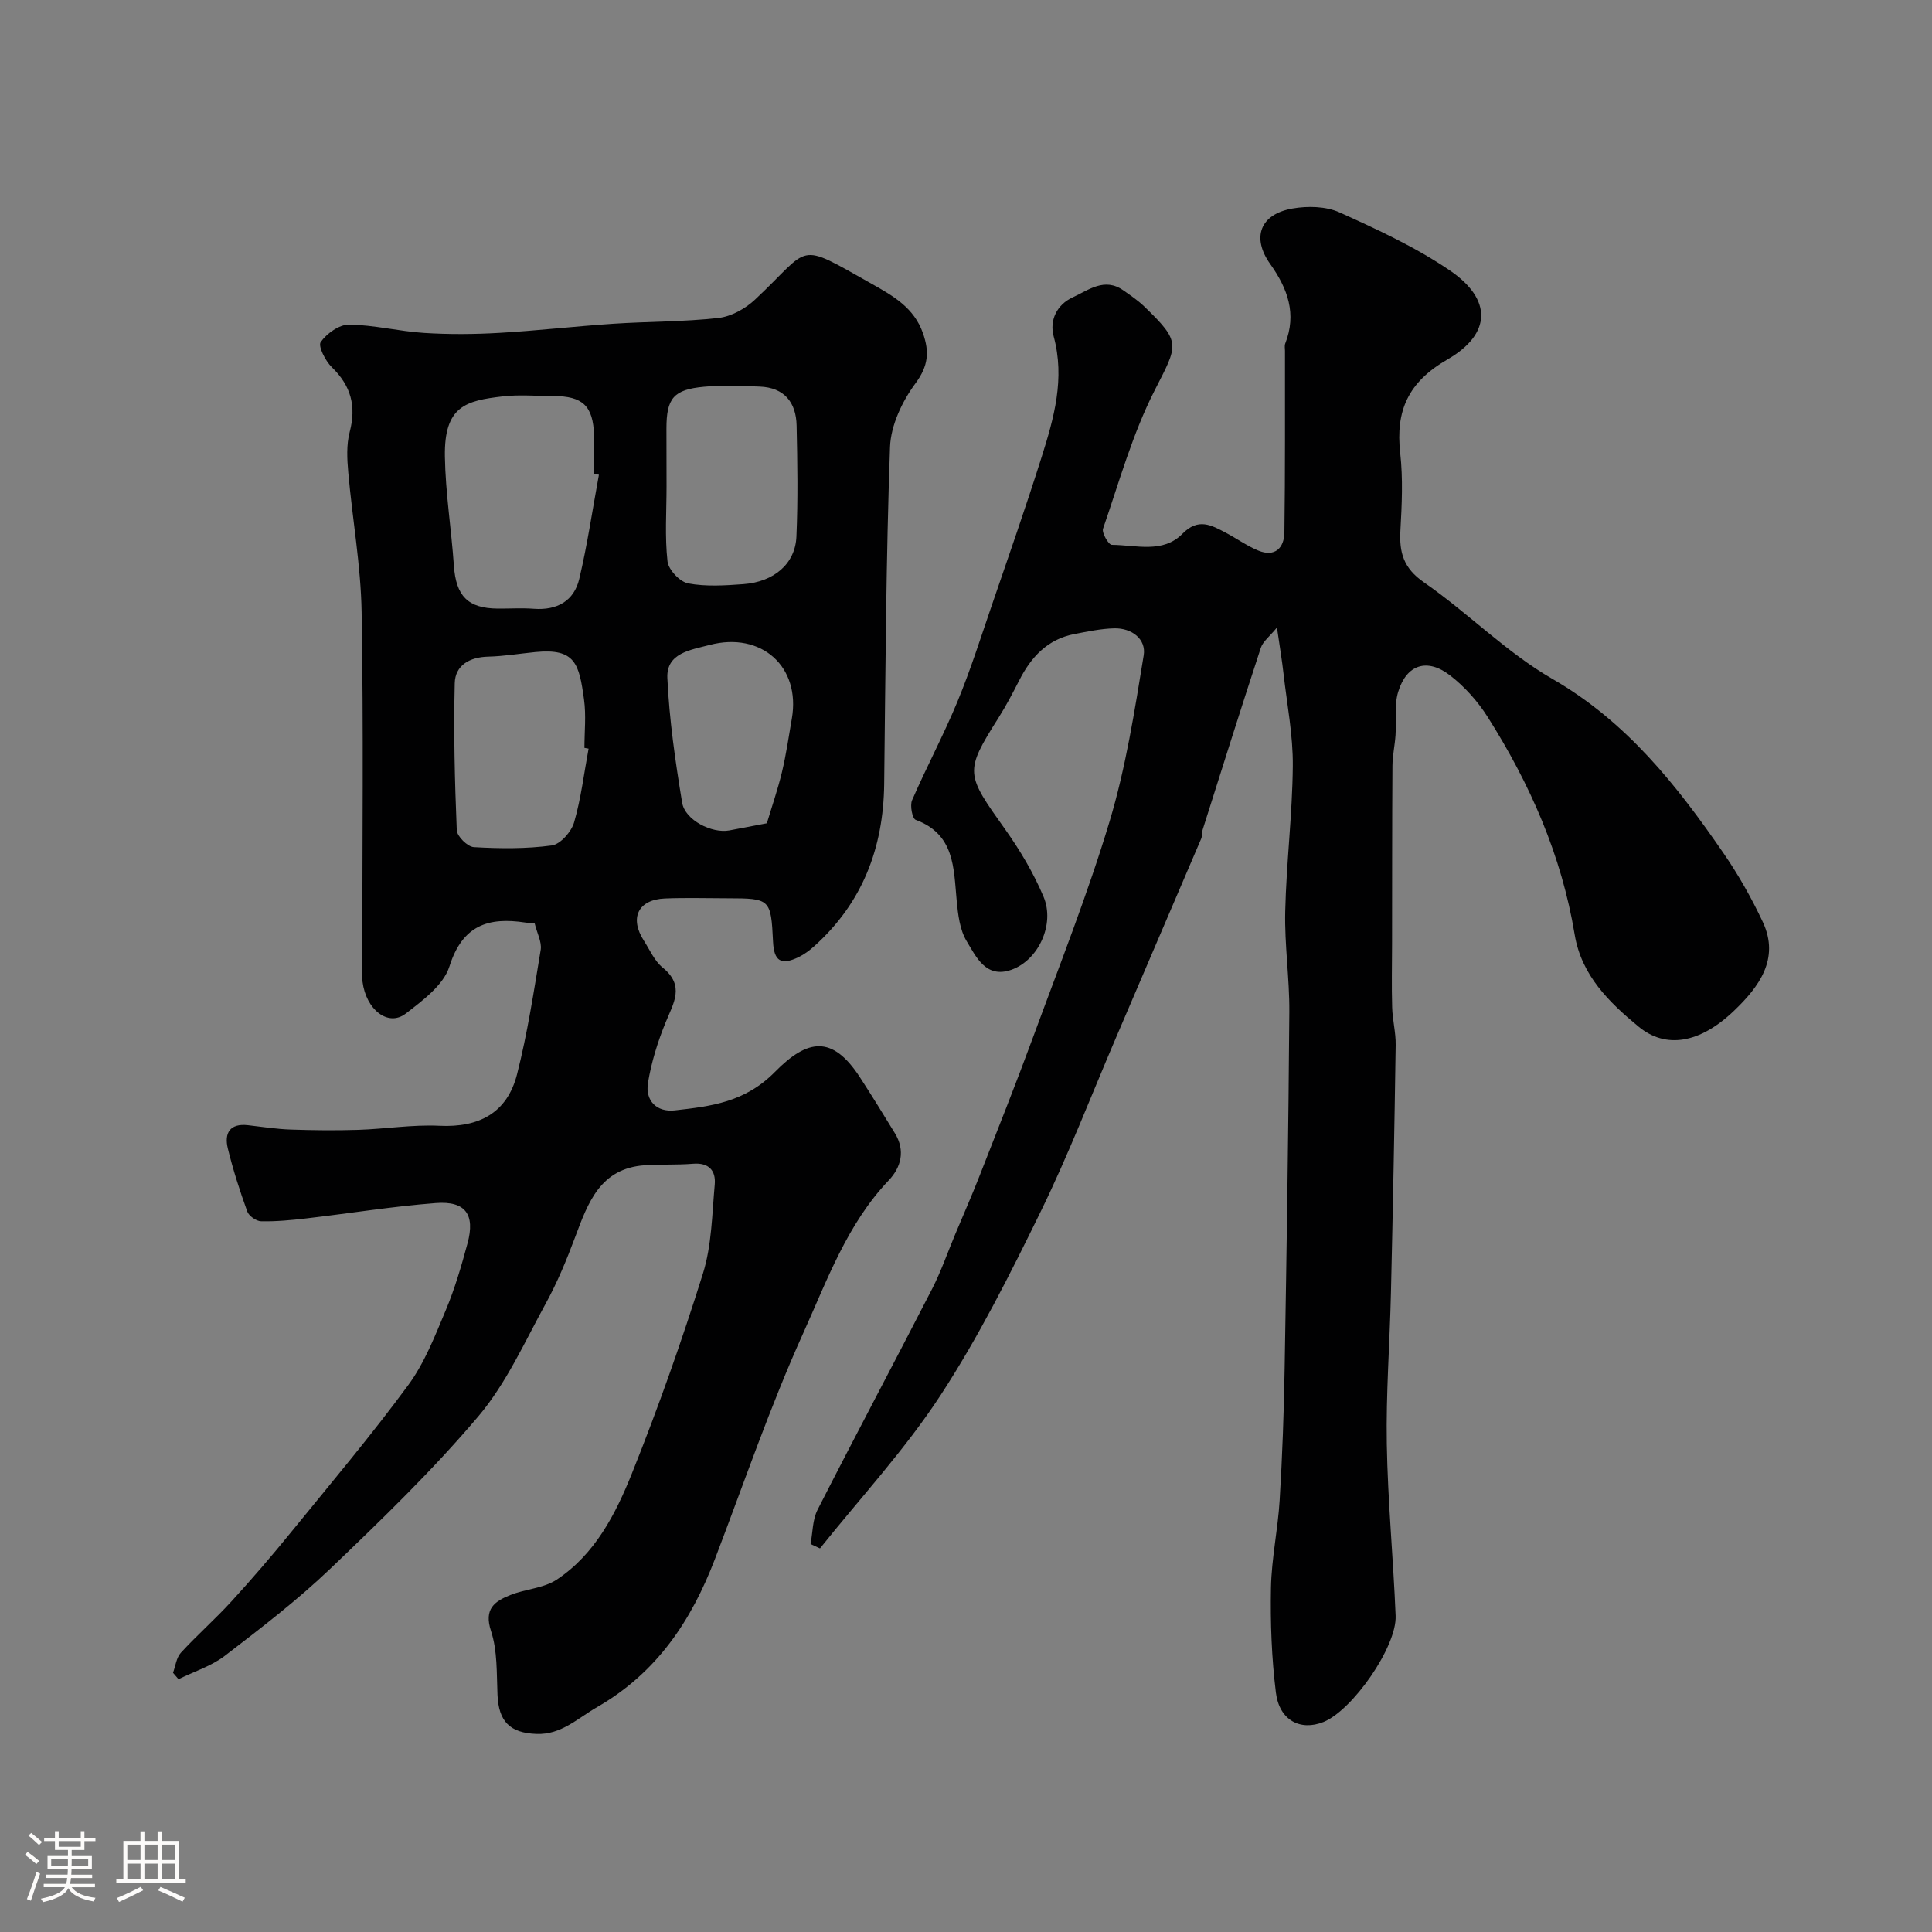
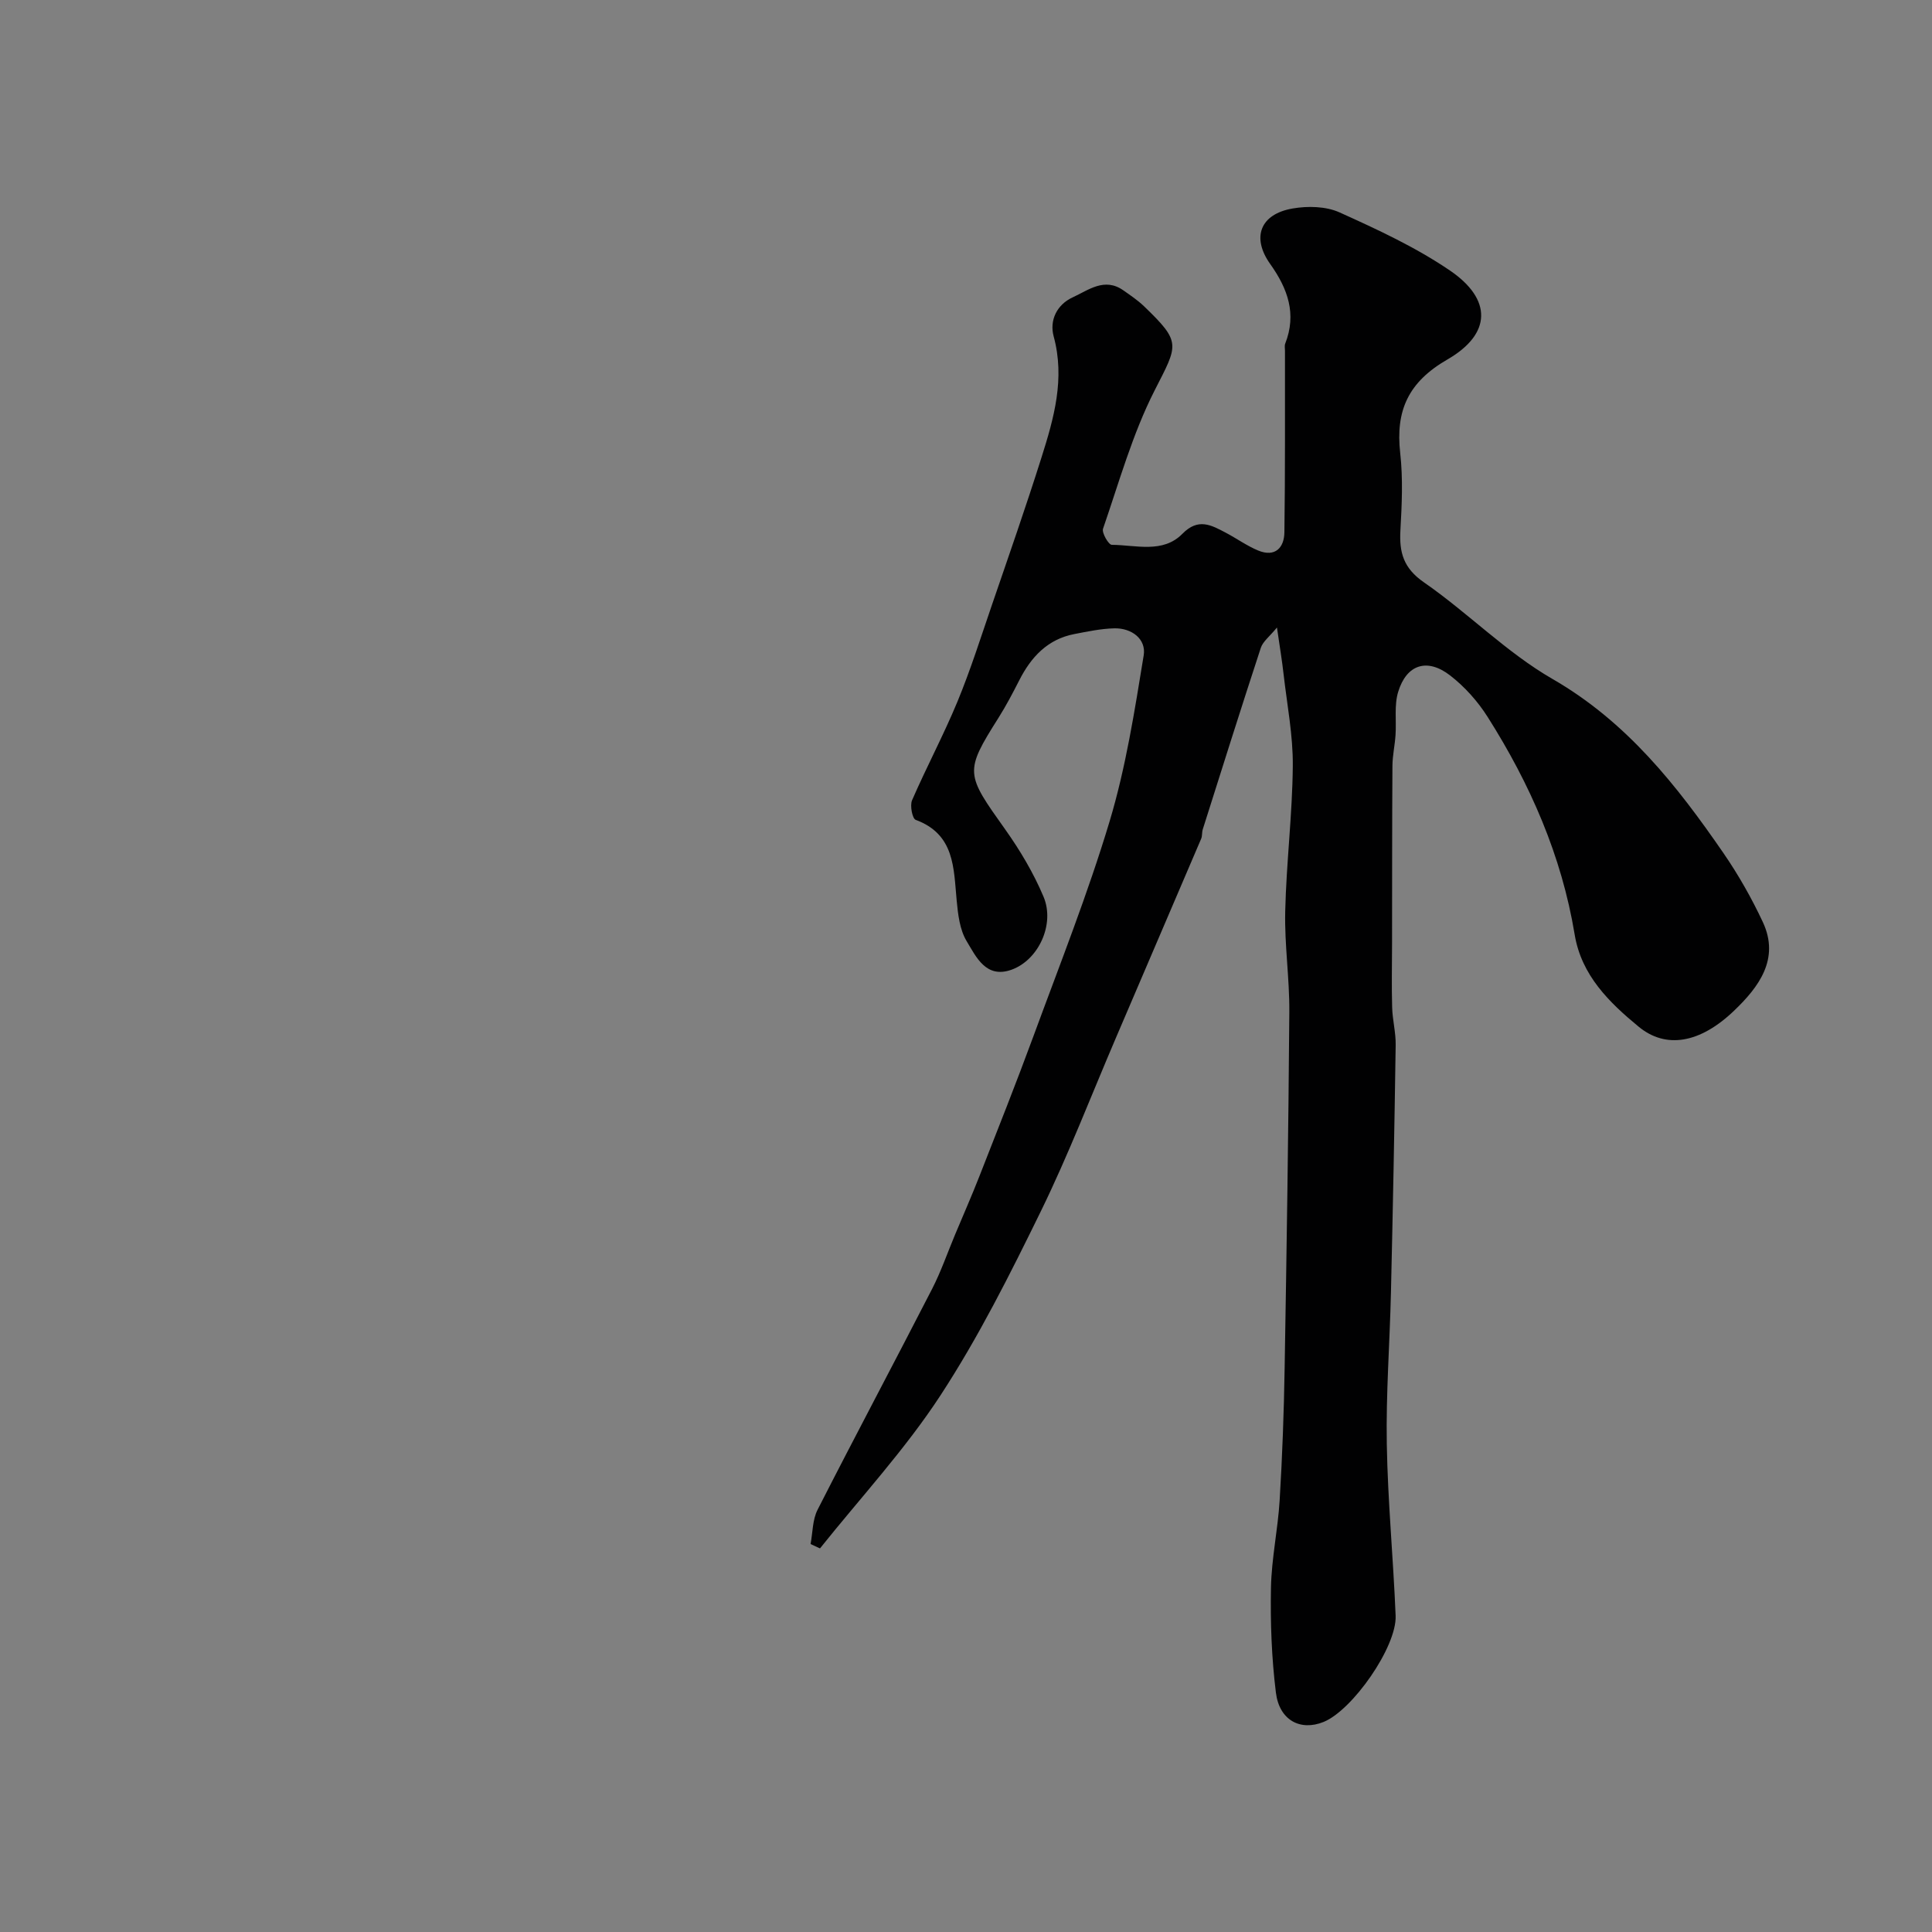
<svg xmlns="http://www.w3.org/2000/svg" enable-background="new 0 0 400 400" viewBox="0 0 400 400">
  <rect x="0" y="0" width="400" height="400" fill="#808080" stroke="none" />
-   <path d="m5.17 384 .55-.58c.85.61 1.65 1.24 2.4 1.87l-.59.64c-.83-.73-1.62-1.38-2.36-1.93m1.22 9.53-.82-.34c.71-1.76 1.37-3.64 1.98-5.63.24.13.5.25.76.36-.6 1.67-1.24 3.54-1.92 5.61m-.5-13.5.57-.54c.56.44 1.31 1.06 2.26 1.87l-.64.64c-.68-.66-1.41-1.32-2.19-1.97m3.25.46h2.24v-1.36h.77v1.36h4.57v-1.36h.76v1.36h2.28v.69h-2.28v1.84h-2.64v1.26h4.18v2.64h-4.21c0 .45-.02.86-.05 1.21h4.32v.69h-4.38c-.04.34-.1.75-.19 1.22h5.15v.69h-4.82c.87 1.19 2.51 1.92 4.93 2.19-.17.31-.3.57-.37.76-2.77-.49-4.52-1.41-5.26-2.76-.56 1.26-2.3 2.23-5.24 2.9-.12-.24-.26-.48-.43-.72 2.73-.55 4.38-1.34 4.96-2.38h-4.38v-.69h4.65c.1-.38.17-.79.21-1.22h-4.32v-.69h4.4c.03-.34.05-.75.05-1.21h-4.2v-2.64h4.23v-1.26h-2.69v-1.84h-2.24zm1.46 4.46v1.29h3.45c.01-.4.02-.57.01-.53v-.32-.45h-3.46zm1.55-2.59h4.57v-1.19h-4.57zm6.11 2.59h-3.42v.77c-.01.19-.01.37-.02.53h3.44v-1.29z" fill="#fcfbfa" />
-   <path d="m32.63 379.16h.82v1.98h3.54v7.89h1.46v.78h-14.37v-.78h1.46v-7.89h3.54v-1.98h.82v1.98h2.73zm-3.49 11.48.5.73c-1.61.82-3.28 1.63-5 2.41-.13-.27-.28-.55-.44-.82 1.75-.72 3.4-1.49 4.94-2.32m-2.78-5.55h2.73v-3.18h-2.73zm0 3.95h2.73v-3.2h-2.73zm3.54-3.95h2.73v-3.18h-2.73zm0 3.95h2.73v-3.2h-2.73zm7.89 4.68c-1.84-.92-3.51-1.7-5.02-2.32l.45-.73c1.89.8 3.57 1.55 5.04 2.23zm-1.62-11.81h-2.73v3.18h2.73zm-2.73 7.13h2.73v-3.2h-2.73z" fill="#fcfbfa" />
  <g fill="#010102">
-     <path d="m110.71 191.21c-.99-.1-1.49-.13-1.97-.21-7.66-1.17-13 .57-15.69 9.09-1.22 3.86-5.54 7.06-9.06 9.77-3.61 2.78-8.21-.79-8.94-6.65-.18-1.48-.04-3-.04-4.5 0-24 .27-48-.14-71.99-.16-9.63-1.91-19.23-2.76-28.86-.25-2.79-.41-5.76.29-8.42 1.4-5.34.28-9.55-3.68-13.39-1.34-1.3-2.91-4.39-2.32-5.23 1.24-1.77 3.84-3.64 5.87-3.61 5.18.06 10.32 1.39 15.52 1.72 5.17.33 10.39.29 15.57-.01 7.88-.45 15.73-1.37 23.61-1.89 7.26-.48 14.57-.39 21.78-1.2 2.66-.3 5.58-1.93 7.58-3.81 11.86-11.1 8.28-12.18 24.18-3.24 4.46 2.51 8.74 4.95 10.58 10.21 1.35 3.85 1.13 6.76-1.55 10.38-2.75 3.71-5.11 8.69-5.27 13.19-.83 23.25-.94 46.52-1.21 69.79-.16 13.24-4.52 24.61-14.5 33.57-.96.86-2.04 1.67-3.19 2.23-3.66 1.77-5.13.85-5.32-3.19-.43-8.83-.57-8.97-9.39-8.98-4.33 0-8.67-.14-13 .04-5.54.23-7.38 4.03-4.35 8.74 1.23 1.92 2.2 4.2 3.89 5.57 4.67 3.78 2.22 7.38.58 11.42-1.62 3.98-2.92 8.18-3.62 12.41-.61 3.73 1.8 6.15 5.55 5.73 7.51-.85 14.52-1.66 20.74-7.97 6.74-6.84 11.86-7.69 17.59 1.12 2.48 3.82 4.87 7.71 7.25 11.6 2.18 3.57 1.28 7.04-1.29 9.74-8.6 9.04-12.74 20.65-17.68 31.59-6.89 15.24-12.31 31.16-18.3 46.81-4.9 12.8-12.03 23.54-24.4 30.66-4.1 2.36-7.41 5.73-12.54 5.55-5.56-.2-7.84-2.61-8.08-8.1-.19-4.43.01-9.09-1.34-13.2-1.52-4.61.77-6.16 3.98-7.45 3.13-1.26 6.88-1.39 9.6-3.18 7.95-5.25 12.23-13.61 15.61-22.05 5.44-13.57 10.32-27.4 14.69-41.35 1.82-5.83 1.88-12.25 2.44-18.43.25-2.85-1.2-4.56-4.49-4.29-3.31.27-6.65.09-9.96.31-9.29.62-11.8 7.79-14.48 14.95-1.74 4.65-3.65 9.28-6.03 13.62-4.37 7.98-8.18 16.55-13.97 23.4-9.46 11.18-20.07 21.43-30.67 31.57-6.8 6.5-14.33 12.27-21.81 18.01-2.8 2.15-6.39 3.27-9.61 4.86-.38-.44-.76-.89-1.14-1.33.52-1.4.69-3.13 1.63-4.15 3.37-3.67 7.13-6.97 10.49-10.65 4.27-4.67 8.4-9.48 12.39-14.39 8.18-10.04 16.53-19.96 24.2-30.38 3.37-4.58 5.52-10.15 7.75-15.47 1.88-4.47 3.25-9.18 4.52-13.88 1.61-5.96-.42-8.8-6.57-8.33-8.97.69-17.88 2.14-26.83 3.18-3.1.36-6.24.66-9.35.59-.99-.02-2.51-1.09-2.85-2.01-1.55-4.28-2.95-8.64-4.03-13.06-.77-3.16.4-5.25 4.17-4.82 2.93.33 5.85.8 8.79.9 4.68.16 9.38.21 14.06.06 5.6-.18 11.22-1.11 16.79-.84 8.24.4 14.04-2.7 16.07-10.67 2.16-8.48 3.48-17.19 4.91-25.84.21-1.59-.79-3.42-1.25-5.36zm13.29-92.92c-.33-.06-.66-.12-1-.18 0-2.67.07-5.33-.01-8-.19-6.07-2.33-8.1-8.4-8.11-3.5 0-7.03-.33-10.49.07-7.63.88-12.16 1.99-11.99 12.44.12 7.54 1.34 15.05 1.86 22.59.44 6.29 2.88 8.85 9.08 8.9 2.5.02 5.01-.15 7.49.04 4.79.35 8.3-1.61 9.39-6.18 1.69-7.12 2.74-14.38 4.07-21.57zm-2.14 56.71c-.29-.05-.57-.1-.86-.16 0-3.33.37-6.71-.08-9.98-1.02-7.44-1.8-10.67-10.06-9.86-3.26.32-6.52.87-9.78.95-3.85.09-6.84 1.79-6.93 5.5-.25 10.14 0 20.29.42 30.43.05 1.28 2.24 3.44 3.54 3.51 5.37.31 10.83.37 16.14-.35 1.77-.24 4.05-2.83 4.61-4.77 1.44-4.96 2.05-10.17 3-15.27zm16.14-54.25c0 5.16-.37 10.37.2 15.47.19 1.73 2.55 4.23 4.26 4.56 3.7.7 7.64.44 11.45.16 6.35-.47 10.74-4.22 10.98-9.84.33-7.65.21-15.33.04-22.99-.1-4.81-2.56-7.88-7.65-8.07-3.83-.14-7.69-.32-11.49.03-6.36.58-7.81 2.39-7.81 8.68.02 4 .02 8 .02 12zm20.77 69.7c1.03-3.45 2.26-6.99 3.13-10.61.87-3.64 1.4-7.36 2.04-11.05 1.87-10.77-6.31-18.07-17.02-15.26-3.96 1.04-8.99 1.67-8.75 6.86.4 8.63 1.65 17.25 3.06 25.79.6 3.64 6.18 6.42 9.77 5.75 2.41-.45 4.81-.91 7.77-1.48z" />
    <path d="m264.38 129.92c-1.52 1.86-2.9 2.88-3.34 4.2-4.1 12.5-8.05 25.05-12.02 37.59-.2.62-.08 1.35-.33 1.94-5.88 13.77-11.78 27.53-17.68 41.29-5.12 11.95-9.79 24.12-15.49 35.79-6.37 13.02-12.91 26.09-20.82 38.19-7.32 11.2-16.54 21.16-24.93 31.66-.65-.3-1.3-.6-1.95-.9.45-2.38.39-5.03 1.45-7.1 7.79-15.3 15.87-30.45 23.71-45.72 1.85-3.61 3.18-7.48 4.75-11.23 1.68-4.03 3.45-8.02 5.04-12.09 3.79-9.66 7.62-19.3 11.2-29.03 5.43-14.78 11.26-29.46 15.78-44.52 3.34-11.14 5.16-22.79 7.04-34.31.55-3.36-2.47-5.68-6.11-5.59-2.75.07-5.51.66-8.23 1.18-5.57 1.07-8.98 4.76-11.44 9.61-1.33 2.61-2.7 5.22-4.26 7.7-7.14 11.29-6.82 11.63 1.38 23.16 3.08 4.34 5.86 9.02 7.92 13.91 2.41 5.71-1.05 13.14-6.65 15.13-5.27 1.87-7.3-2.67-9.27-5.93-1.43-2.37-1.79-5.54-2.06-8.41-.64-6.73-.38-13.7-8.49-16.7-.69-.26-1.22-2.95-.75-4.05 2.98-6.86 6.52-13.48 9.38-20.38 2.72-6.58 4.87-13.39 7.18-20.13 3.48-10.15 7.02-20.27 10.25-30.5 2.57-8.12 4.89-16.28 2.51-25.04-.9-3.31.65-6.57 3.95-8.08 3.26-1.5 6.57-4.19 10.47-1.45 1.47 1.03 2.98 2.05 4.27 3.28 7.81 7.53 7.08 7.89 2.22 17.43-4.6 9.03-7.36 19.01-10.69 28.65-.29.85 1.16 3.33 1.81 3.33 4.99.03 10.58 1.84 14.63-2.29 3.27-3.34 5.97-1.8 8.97-.22 2.26 1.19 4.37 2.72 6.71 3.69 3.49 1.44 5.39-.56 5.43-3.77.18-12.52.1-25.05.12-37.58 0-.5-.12-1.05.05-1.49 2.41-6.15.53-11.37-3.1-16.47-3.93-5.52-2.07-10.34 4.61-11.5 3.14-.55 6.92-.47 9.75.81 7.84 3.54 15.78 7.21 22.86 12.04 8.72 5.94 8.65 13.1-.53 18.4-8.13 4.69-10.77 10.59-9.78 19.4.59 5.27.34 10.67.04 15.98-.26 4.58.63 7.83 4.86 10.76 9.13 6.32 17.09 14.52 26.64 20.02 15.35 8.85 25.72 22.01 35.4 36.07 3.09 4.49 5.82 9.31 8.13 14.24 3.6 7.69-.92 13.53-5.88 18.3-7.15 6.88-14.21 8-19.82 3.38-6.09-5.02-11.85-10.62-13.25-19.07-2.7-16.35-9.23-31.2-18.03-45.08-2.04-3.22-4.74-6.24-7.75-8.57-4.75-3.68-9.02-2.3-10.76 3.38-.85 2.78-.35 5.96-.55 8.95-.14 2.12-.62 4.22-.64 6.33-.08 12.31-.06 24.61-.08 36.92-.01 4.38-.11 8.77.02 13.15.07 2.59.77 5.18.73 7.76-.25 17.1-.58 34.2-.98 51.29-.24 10.43-1.04 20.87-.86 31.3.2 11.87 1.35 23.72 1.83 35.6.26 6.42-8.94 19.58-14.94 21.99-4.78 1.92-9.14-.34-9.85-6.09-.89-7.18-1.16-14.49-1.02-21.74.12-6.05 1.44-12.06 1.8-18.11.55-9.09.88-18.19 1.03-27.3.42-24.59.79-49.19.97-73.79.05-6.93-1.01-13.88-.85-20.8.23-10.04 1.48-20.06 1.57-30.1.06-6.34-1.19-12.69-1.91-19.02-.31-2.78-.77-5.53-1.37-9.65z" />
  </g>
</svg>